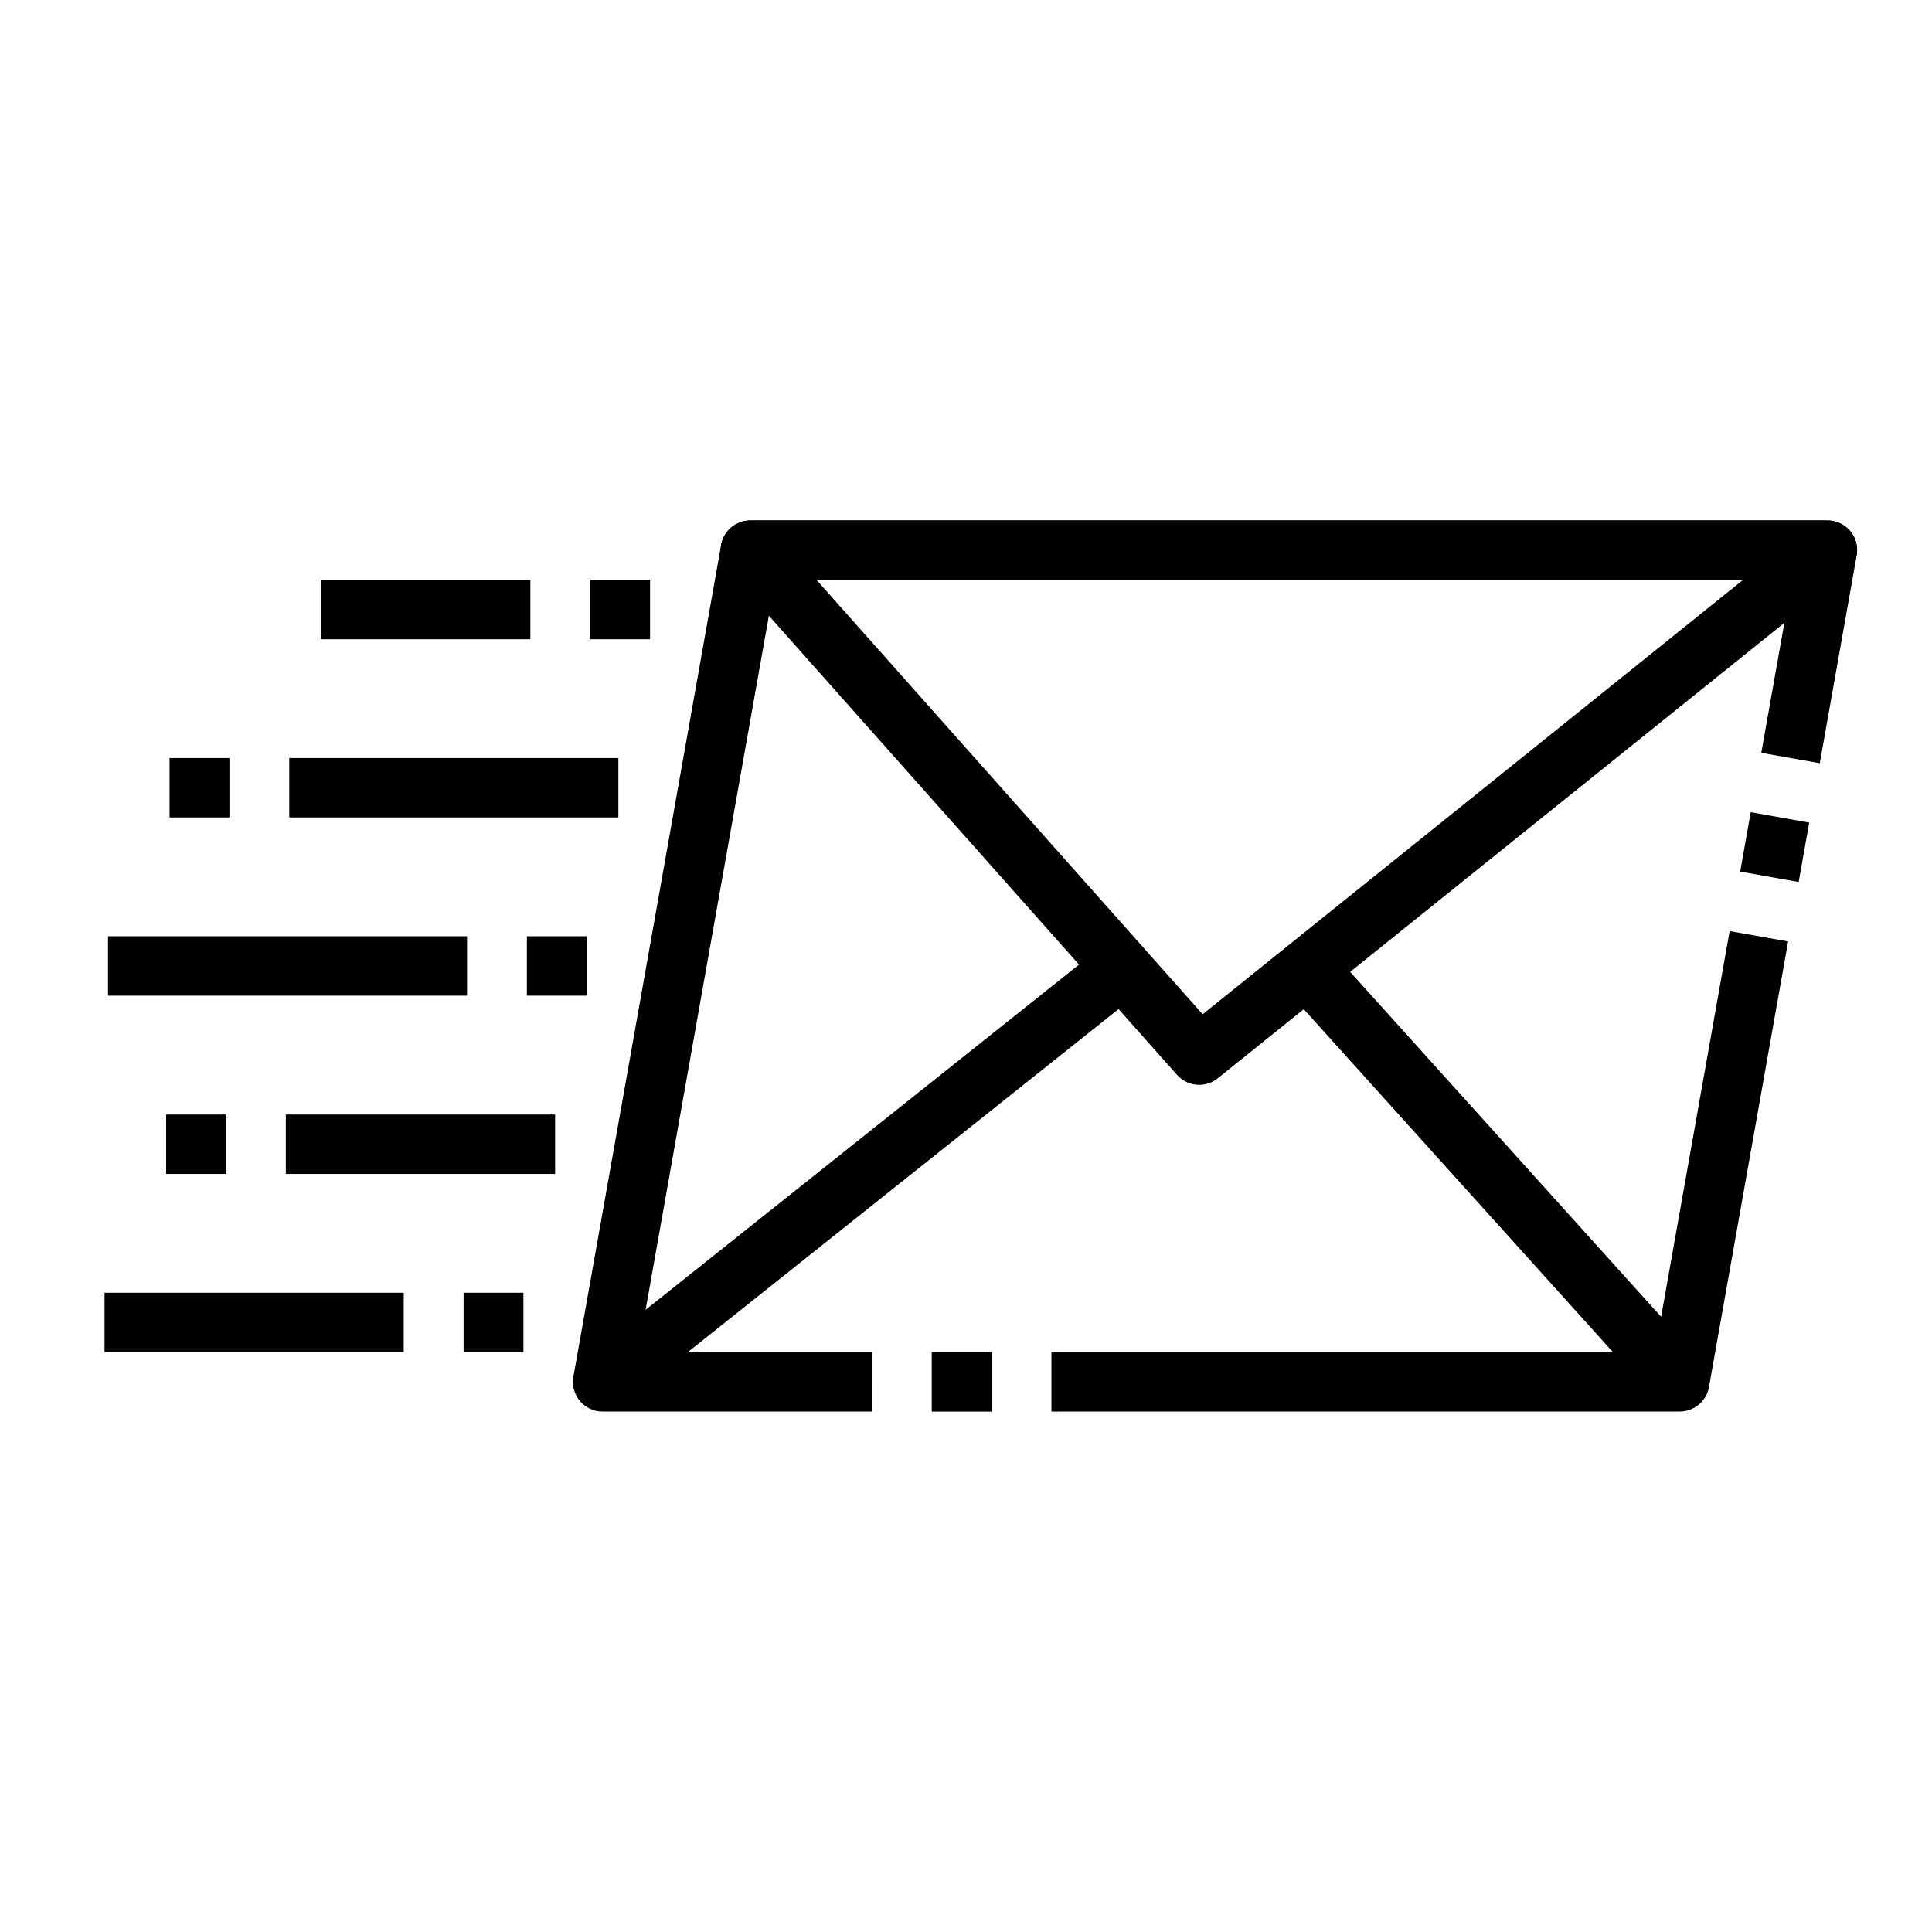
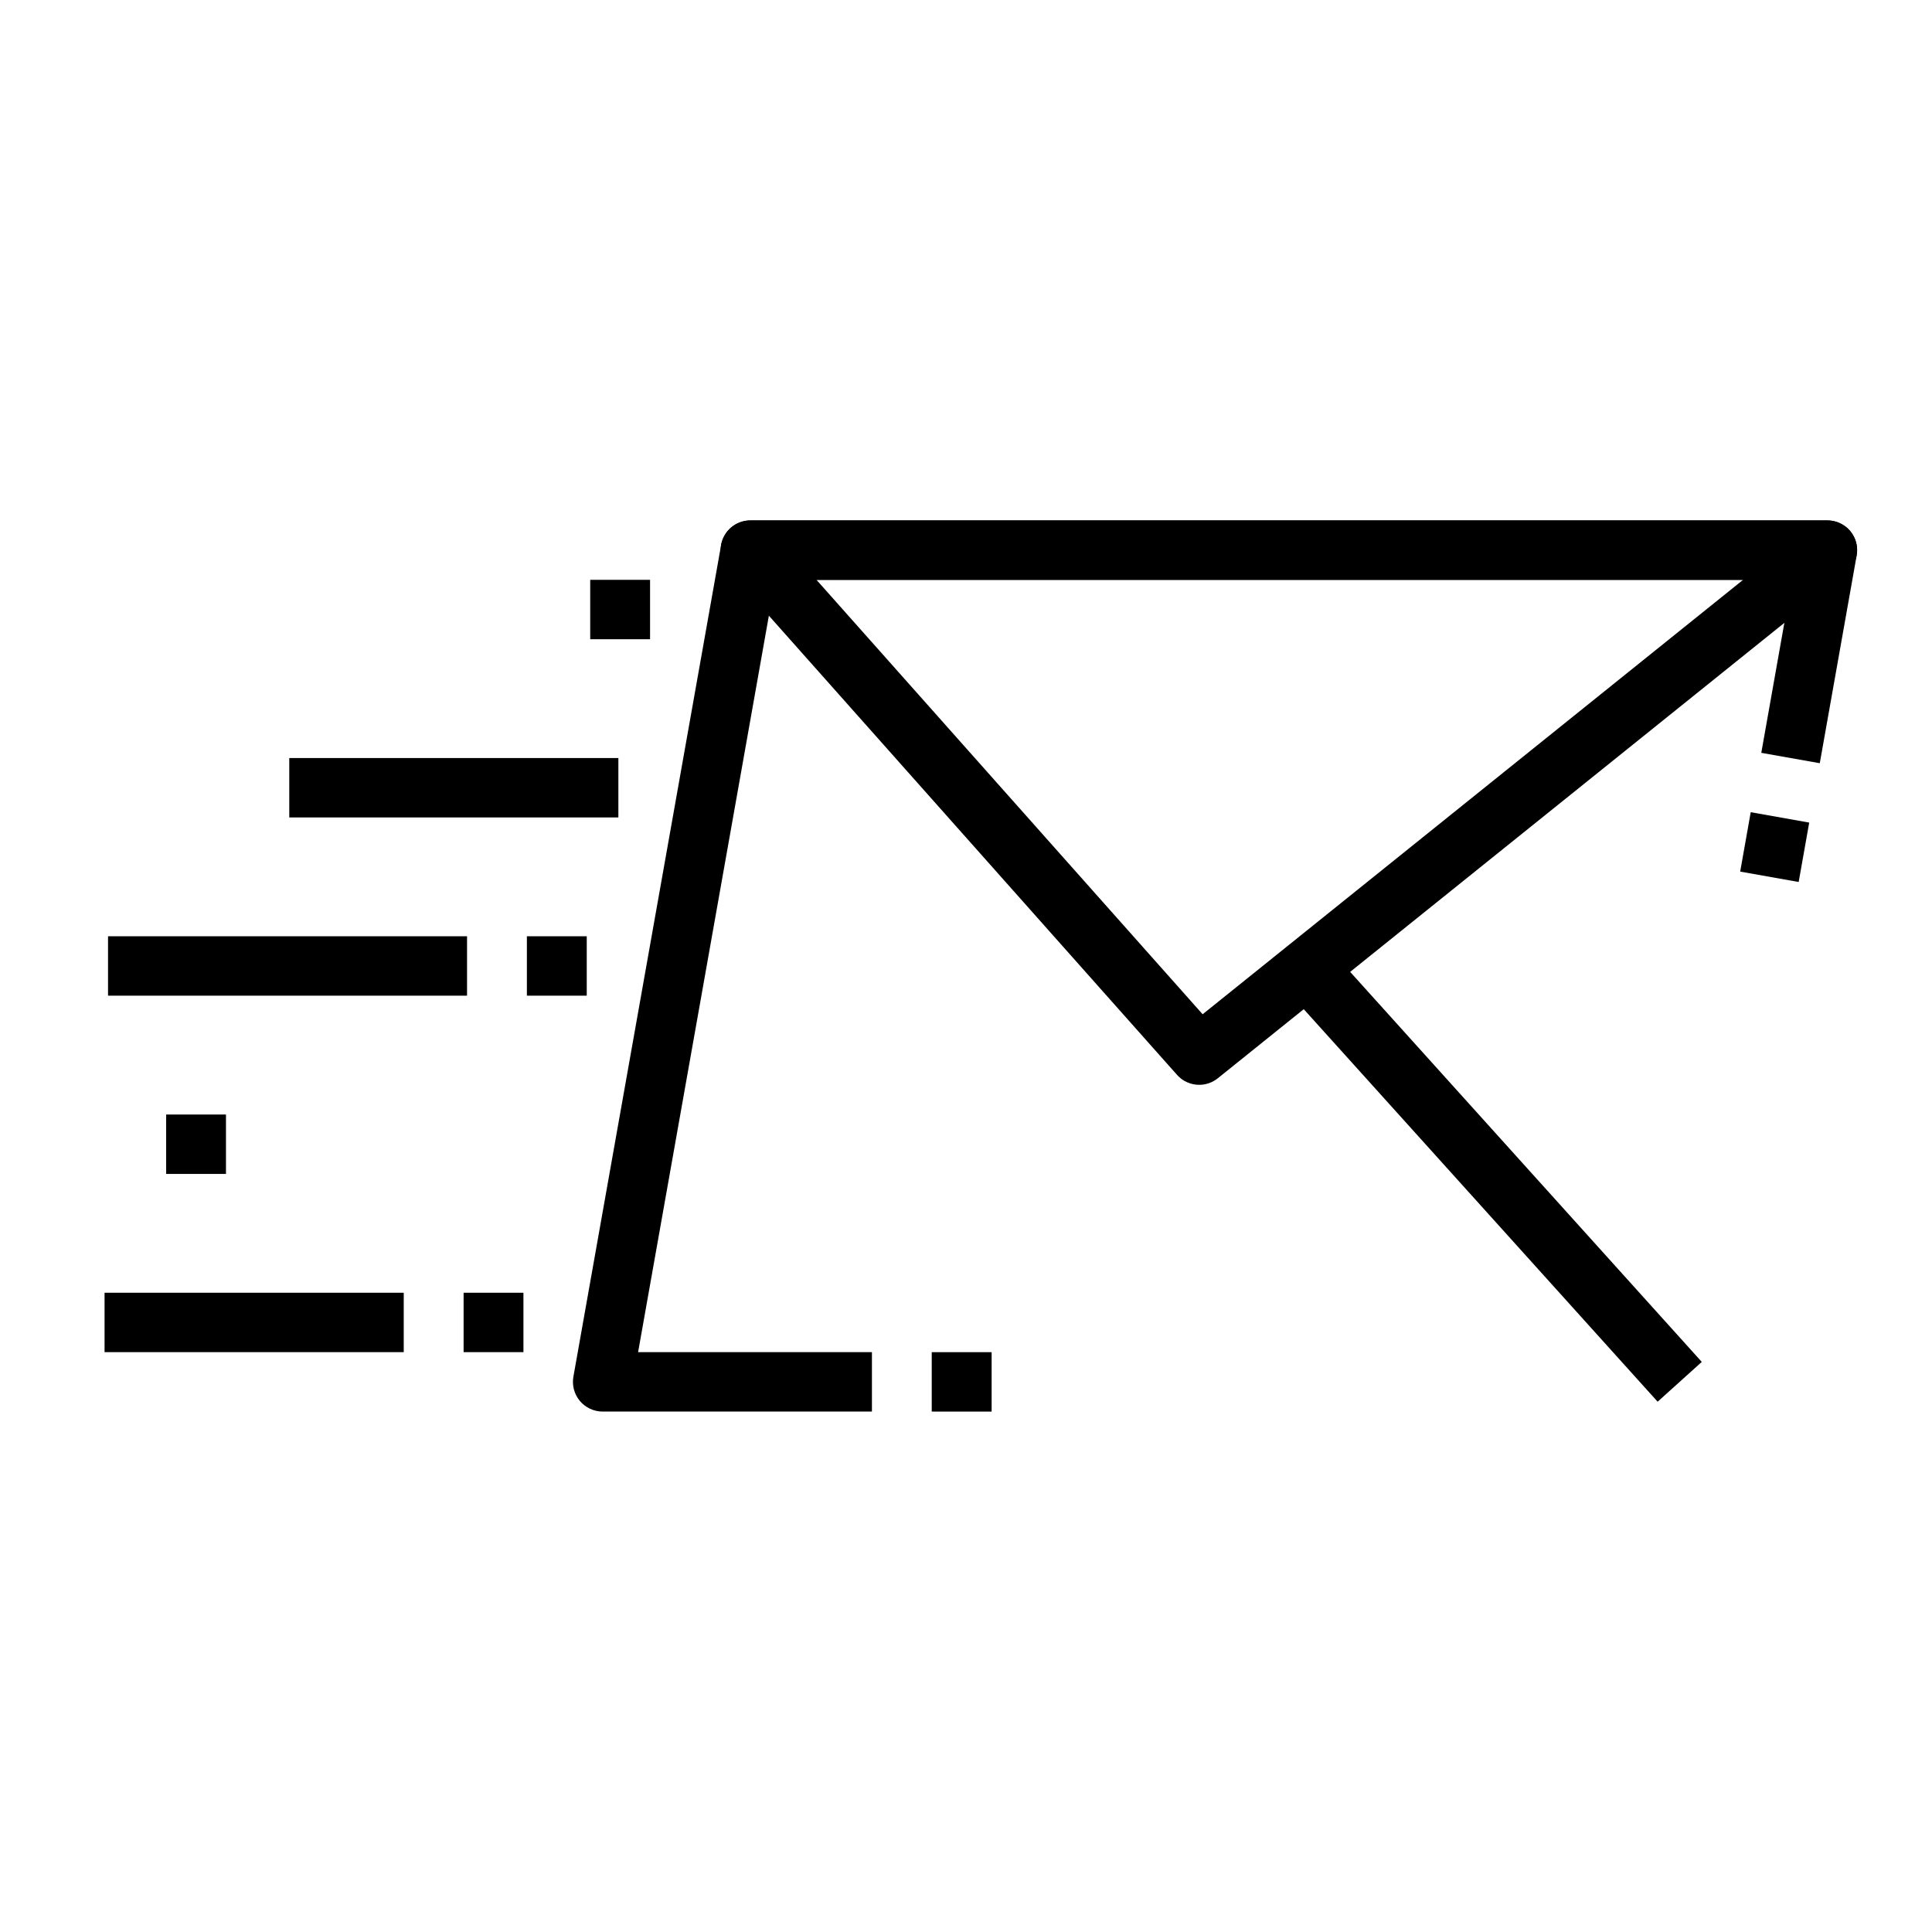
<svg xmlns="http://www.w3.org/2000/svg" fill="#000000" width="800px" height="800px" version="1.1" viewBox="144 144 512 512">
  <g>
    <path d="m390.92 502.34h15.871v15.742h-15.871z" />
-     <path d="m589.14 518.08h-166.5v-15.742h159.91l19.82-111.59 15.5 2.754-20.973 118.08c-0.668 3.754-3.934 6.492-7.75 6.492z" />
    <path d="m607.96 359.24 15.5 2.754-2.793 15.742-15.5-2.754z" />
    <path d="m375.07 518.08h-71.359c-2.332 0-4.535-1.031-6.039-2.809-1.488-1.785-2.125-4.141-1.715-6.43l39.148-220.42c0.668-3.766 3.938-6.504 7.746-6.504h285.44c2.332 0 4.535 1.031 6.039 2.809 1.488 1.785 2.125 4.141 1.715 6.43l-9.785 55.105-15.5-2.754 8.137-45.844h-269.45l-36.344 204.67h61.969z" />
    <path d="m461.8 431.49c-2.172 0-4.336-0.898-5.879-2.644l-118.95-133.82c-2.062-2.312-2.566-5.629-1.301-8.453 1.262-2.828 4.078-4.648 7.172-4.648h285.44c3.336 0 6.32 2.109 7.422 5.258 1.102 3.148 0.109 6.66-2.488 8.746l-166.48 133.82c-1.457 1.172-3.203 1.742-4.938 1.742zm-101.42-133.82 102.33 115.12 143.22-115.12z" />
-     <path d="m437.27 393.8 9.809 12.316-138.45 110.27-9.809-12.316z" />
    <path d="m495.63 394.71 99.359 110.21-11.699 10.547-99.359-110.21z" />
-     <path d="m229.05 297.66h55.504v15.742h-55.504z" />
    <path d="m300.41 297.66h15.863v15.742h-15.863z" />
    <path d="m171.71 486.59h79.285v15.742h-79.285z" />
    <path d="m266.86 486.59h15.855v15.742h-15.855z" />
    <path d="m172.63 392.12h95.141v15.742h-95.141z" />
    <path d="m283.63 392.12h15.863v15.742h-15.863z" />
    <path d="m220.66 344.89h87.215v15.742h-87.215z" />
-     <path d="m188.94 344.89h15.863v15.742h-15.863z" />
-     <path d="m219.75 439.36h71.359v15.742h-71.359z" />
    <path d="m188.03 439.36h15.855v15.742h-15.855z" />
  </g>
</svg>